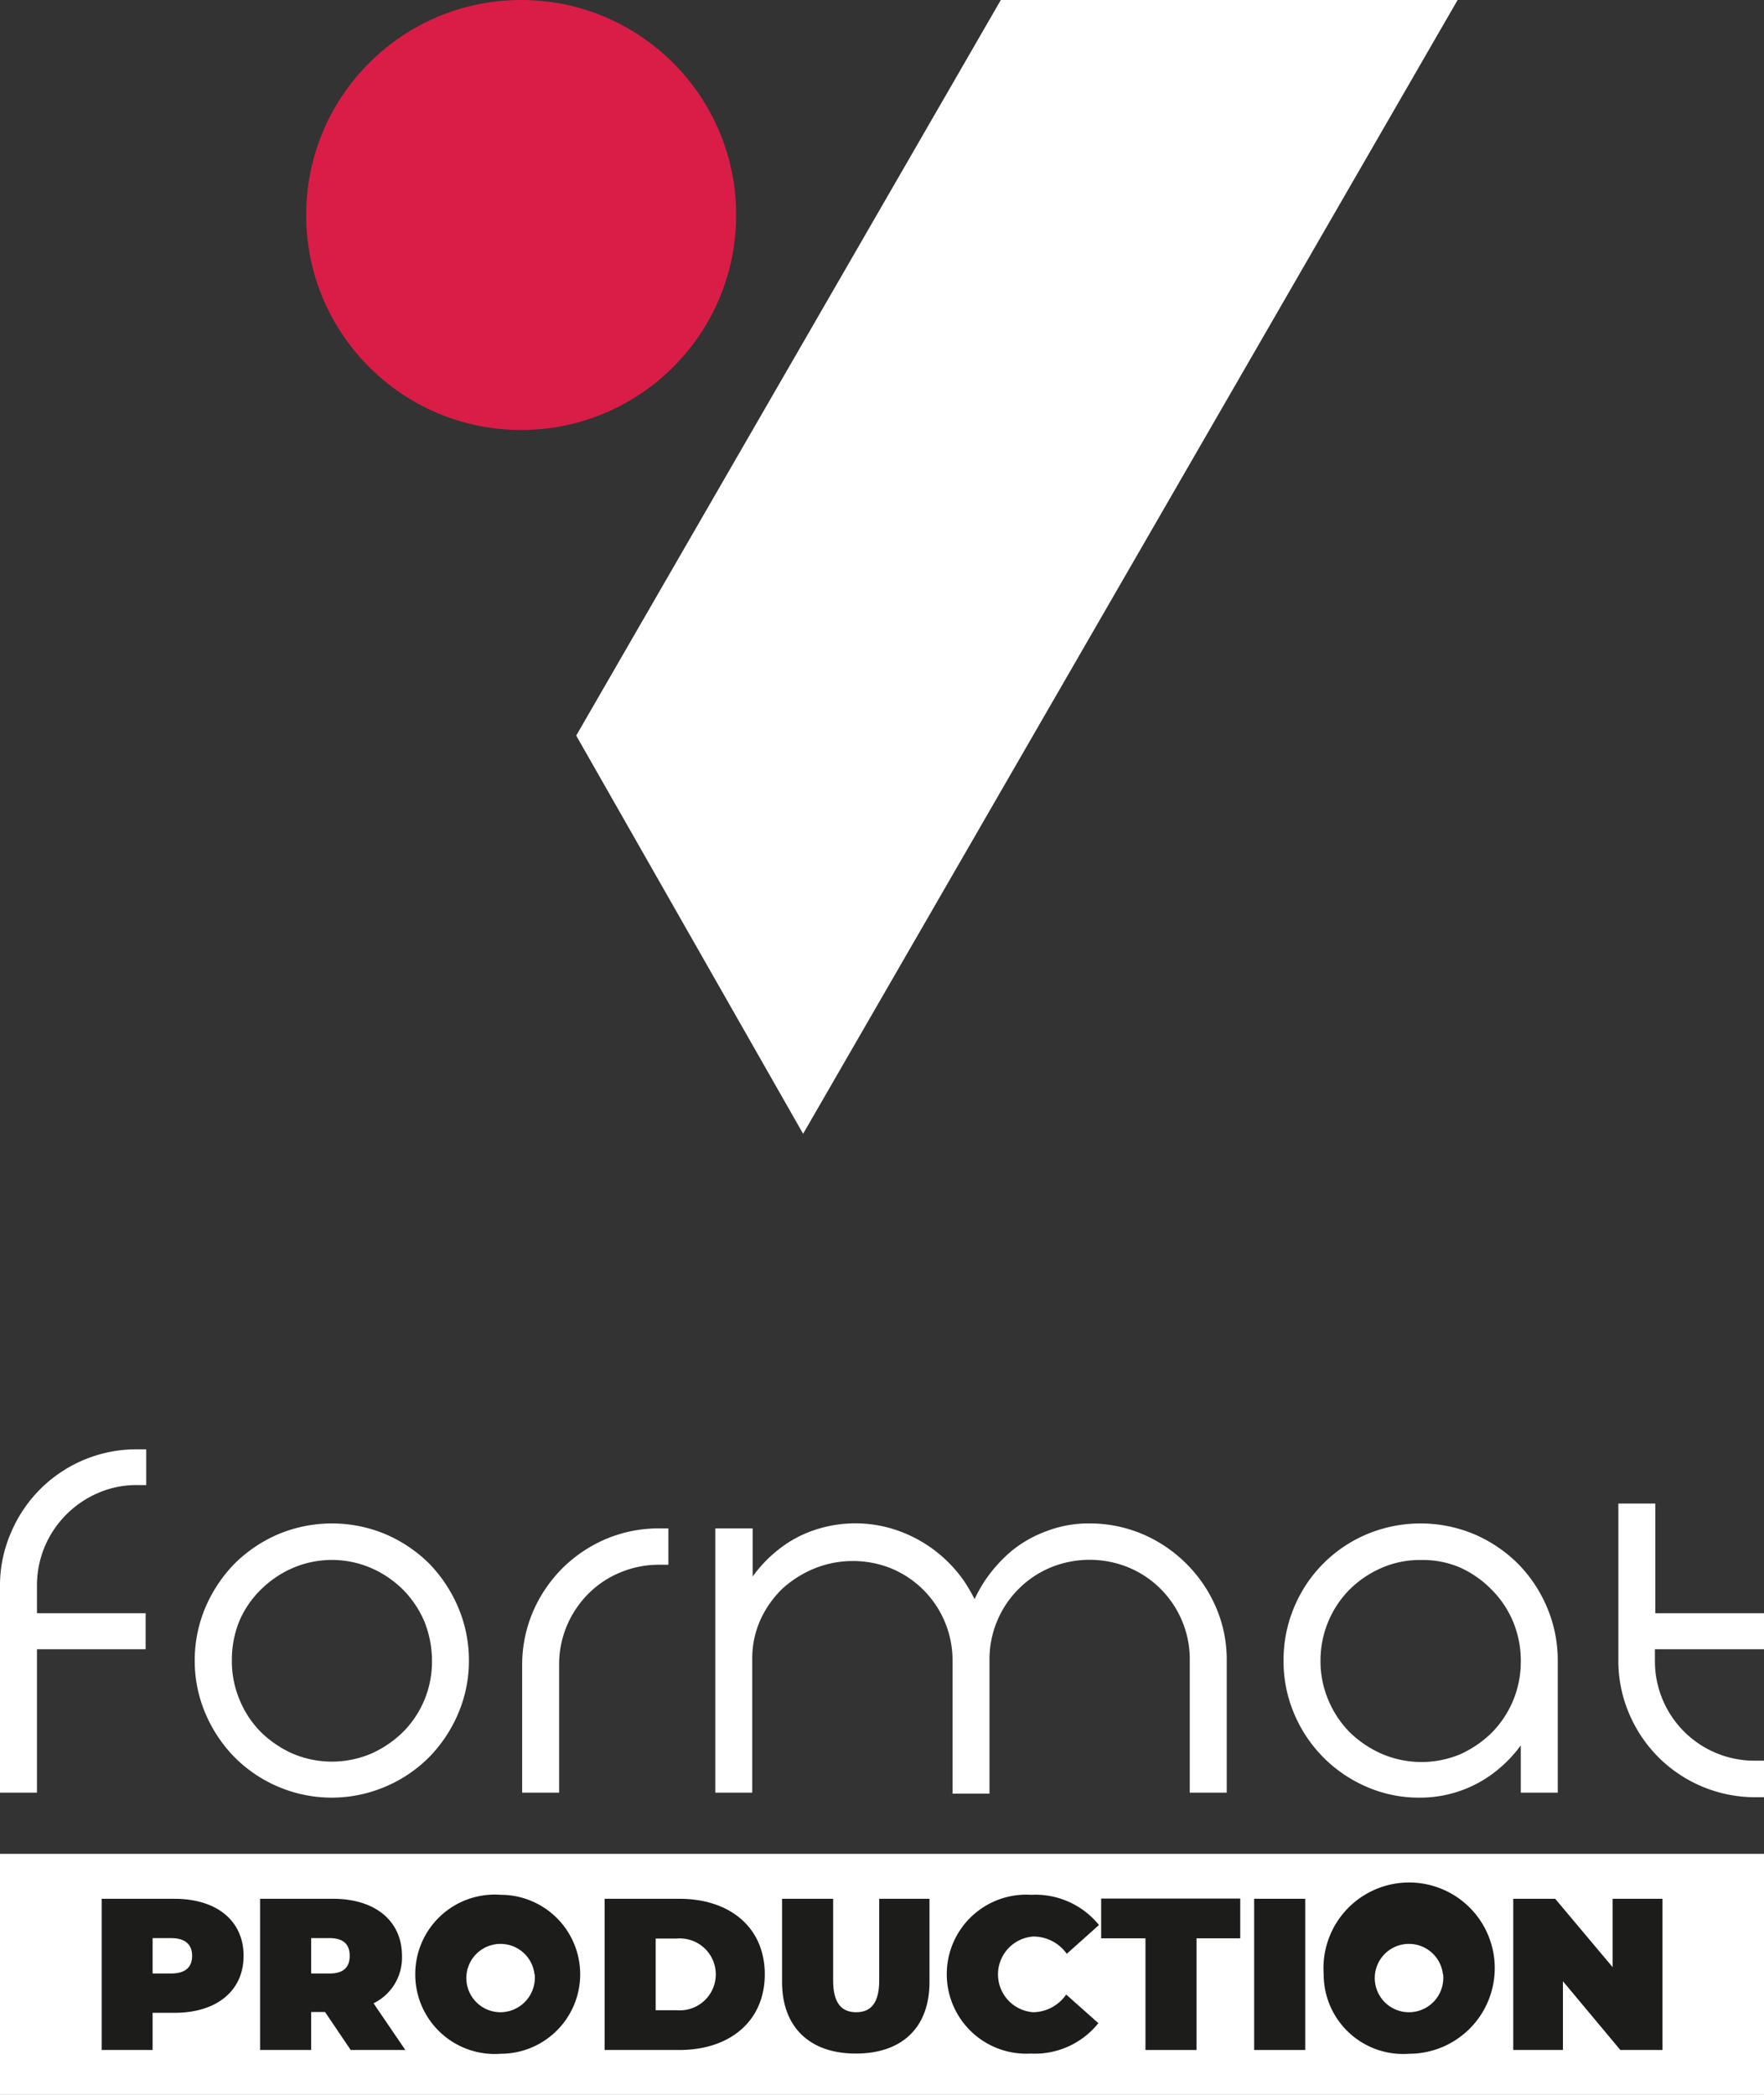
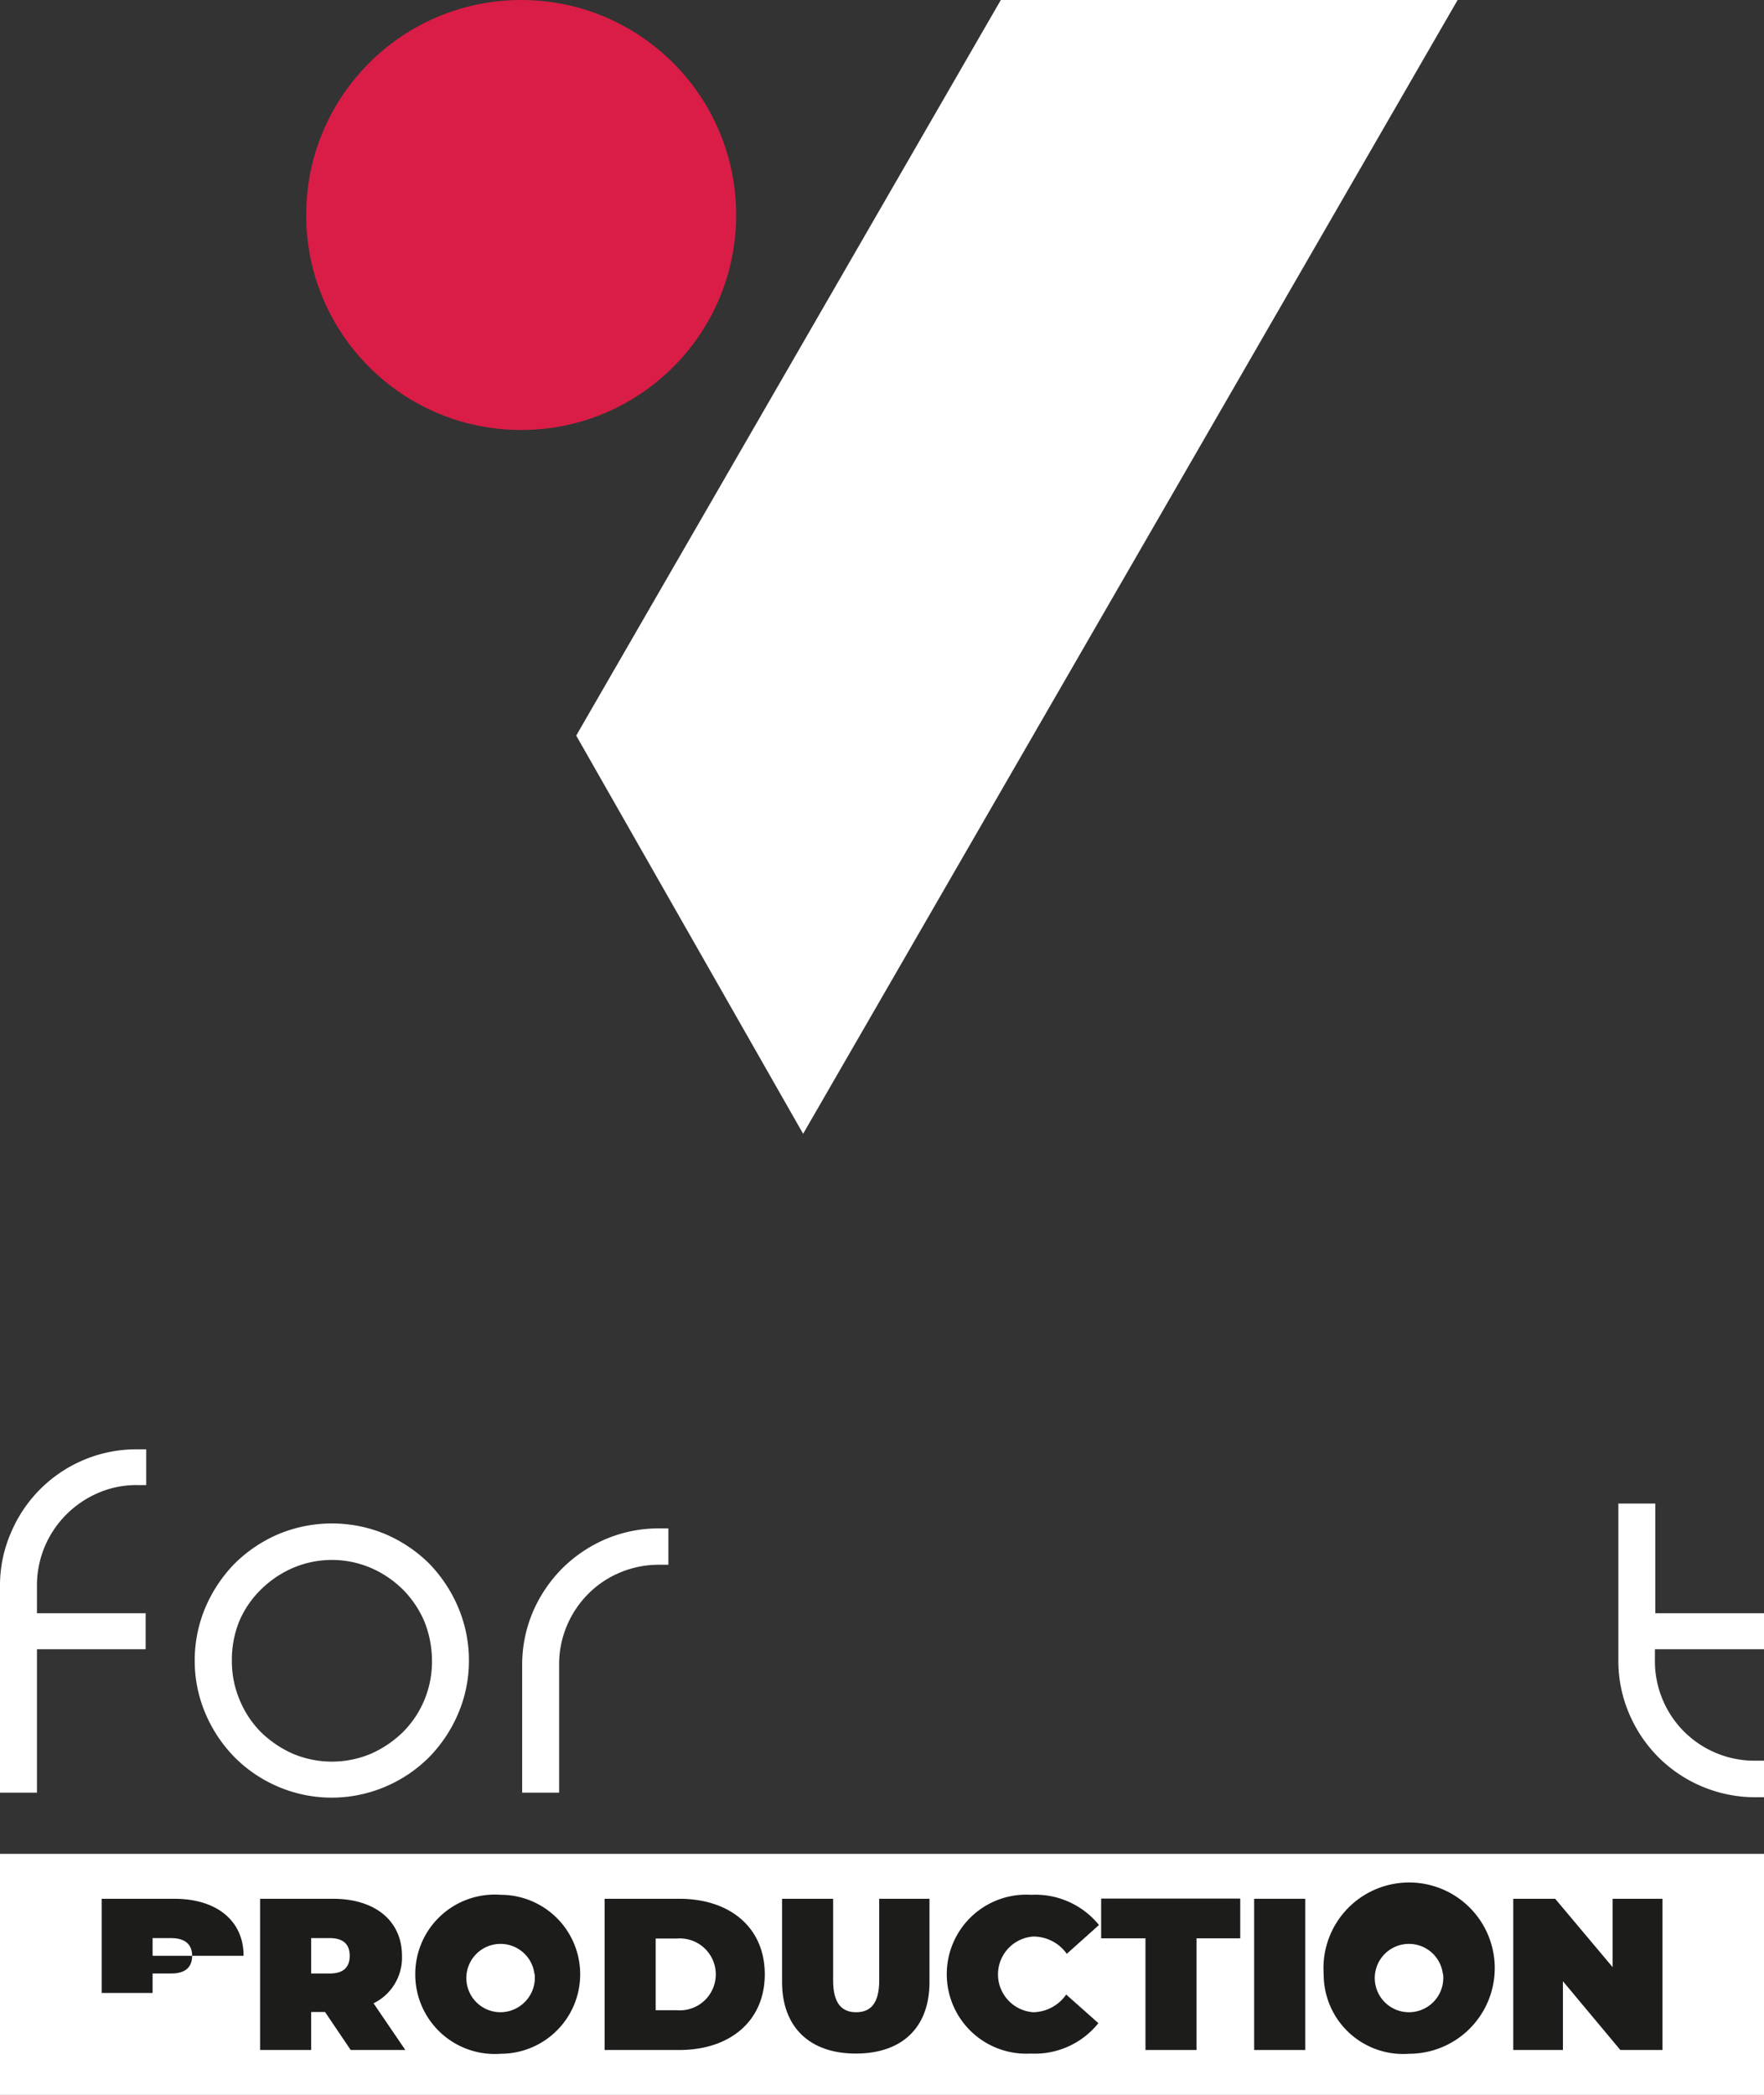
<svg xmlns="http://www.w3.org/2000/svg" viewBox="0 0 88.78 105.43">
  <rect x="0" y="0" width="88.78" height="105.43" fill="#333333" stroke="none" />
  <defs>
    <style>.cls-1{fill:#fff;}.cls-2{fill:#da1d46;}.cls-3{fill:#1c1c1b;}</style>
  </defs>
  <title>Ресурс 34</title>
  <g id="Слой_2" data-name="Слой 2">
    <g id="Слой_5" data-name="Слой 5">
      <polygon class="cls-1" points="50.37 0 29 37.02 40.42 57.06 73.36 0 50.37 0" />
      <circle class="cls-2" cx="26.23" cy="10.82" r="10.82" />
      <rect class="cls-1" y="93.3" width="88.78" height="12.13" />
-       <path class="cls-3" d="M12.26,98.43c0,1.76-1.35,2.87-3.48,2.87H7.68v1.87H5.12V95.56H8.78C10.91,95.56,12.26,96.67,12.26,98.43Zm-2.59,0c0-.56-.34-.89-1.05-.89H7.68v1.78h.94C9.33,99.32,9.67,99,9.67,98.43Z" />
+       <path class="cls-3" d="M12.26,98.43H7.68v1.87H5.12V95.56H8.78C10.91,95.56,12.26,96.67,12.26,98.43Zm-2.59,0c0-.56-.34-.89-1.05-.89H7.68v1.78h.94C9.33,99.32,9.67,99,9.67,98.43Z" />
      <path class="cls-3" d="M16.36,101.26h-.7v1.91H13.09V95.56h3.67c2.12,0,3.47,1.11,3.47,2.87a2.55,2.55,0,0,1-1.43,2.39l1.6,2.35H17.65Zm.24-3.72h-.94v1.78h.94c.71,0,1-.34,1-.89S17.31,97.54,16.6,97.54Z" />
      <path class="cls-3" d="M20.9,99.36a4,4,0,0,1,4.3-4,4,4,0,1,1,0,8A4,4,0,0,1,20.9,99.36Zm6,0a1.72,1.72,0,1,0-1.71,1.91A1.74,1.74,0,0,0,26.91,99.36Z" />
      <path class="cls-3" d="M30.43,95.56h3.76c2.54,0,4.3,1.44,4.3,3.8s-1.76,3.81-4.3,3.81H30.43Zm3.65,5.61a1.81,1.81,0,1,0,0-3.61H33v3.61Z" />
      <path class="cls-3" d="M39.36,99.75V95.56h2.57v4.11c0,1.16.44,1.6,1.16,1.6s1.16-.44,1.16-1.6V95.56h2.53v4.19c0,2.28-1.37,3.6-3.71,3.6S39.36,102,39.36,99.75Z" />
      <path class="cls-3" d="M47.65,99.36a4,4,0,0,1,4.25-4,4.12,4.12,0,0,1,3.41,1.52l-1.62,1.45A2.06,2.06,0,0,0,52,97.46a1.91,1.91,0,0,0,0,3.81,2.06,2.06,0,0,0,1.66-.89l1.62,1.44a4.1,4.1,0,0,1-3.41,1.53A4,4,0,0,1,47.65,99.36Z" />
      <path class="cls-3" d="M57.65,97.55H55.42v-2h7v2H60.22v5.62H57.65Z" />
      <path class="cls-3" d="M63.12,95.56h2.57v7.61H63.12Z" />
      <path class="cls-3" d="M66.62,99.36a4.31,4.31,0,1,1,4.3,4A4,4,0,0,1,66.62,99.36Zm6,0a1.72,1.72,0,1,0-1.71,1.91A1.73,1.73,0,0,0,72.63,99.36Z" />
      <path class="cls-3" d="M83.67,95.56v7.61H81.55l-2.89-3.46v3.46h-2.5V95.56h2.11L81.16,99V95.56Z" />
      <path class="cls-1" d="M21.59,78.68h0a7.08,7.08,0,0,0-2.19-1.47,7,7,0,0,0-5.39,0,7.08,7.08,0,0,0-2.19,1.47,7.2,7.2,0,0,0-1.47,2.19,6.82,6.82,0,0,0-.55,2.7,6.74,6.74,0,0,0,.55,2.69,7.08,7.08,0,0,0,1.47,2.19A6.91,6.91,0,0,0,14,89.92a6.88,6.88,0,0,0,5.39,0,6.91,6.91,0,0,0,2.19-1.47,7.08,7.08,0,0,0,1.47-2.19,6.74,6.74,0,0,0,.55-2.69,6.82,6.82,0,0,0-.55-2.7A7.2,7.2,0,0,0,21.59,78.68Zm.15,4.89a5,5,0,0,1-1.46,3.6,5.45,5.45,0,0,1-1.61,1.09,5.06,5.06,0,0,1-3.93,0,5.45,5.45,0,0,1-1.61-1.09,5,5,0,0,1-1.07-1.62,5,5,0,0,1-.39-2,5.12,5.12,0,0,1,.39-2A4.93,4.93,0,0,1,13.13,80a5.26,5.26,0,0,1,1.61-1.09,5,5,0,0,1,3.93,0A5.26,5.26,0,0,1,20.28,80a5.12,5.12,0,0,1,1.08,1.61A5.3,5.3,0,0,1,21.74,83.57Z" />
      <path class="cls-1" d="M30.48,77.46a7,7,0,0,0-2.18,1.47h0a7.06,7.06,0,0,0-1.48,2.19,6.82,6.82,0,0,0-.54,2.7v6.4h1.86v-6.4a5,5,0,0,1,.39-2,5.06,5.06,0,0,1,1.08-1.61,4.89,4.89,0,0,1,1.6-1.07,5,5,0,0,1,2-.39h.43V76.92h-.43A6.82,6.82,0,0,0,30.48,77.46Z" />
-       <path class="cls-1" d="M59.69,78.68h0a7,7,0,0,0-2.18-1.47,6.82,6.82,0,0,0-2.7-.54,5.86,5.86,0,0,0-2.09.37,6.07,6.07,0,0,0-1.79,1,7.28,7.28,0,0,0-1.4,1.57,7.37,7.37,0,0,0-.48.87,8.71,8.71,0,0,0-.51-.88A6.8,6.8,0,0,0,45.1,77,6.45,6.45,0,0,0,41,77a5.91,5.91,0,0,0-1.67.87A6.75,6.75,0,0,0,38,79.18l-.12.16V76.92H36v13.3h1.86V83.35a4.74,4.74,0,0,1,.43-1.87,5.2,5.2,0,0,1,1.1-1.54,5.54,5.54,0,0,1,1.59-1,5.18,5.18,0,0,1,3.89,0,5,5,0,0,1,2.68,2.68,5,5,0,0,1,.39,2v6.65h1.86V83.57a5,5,0,0,1,.39-2,5,5,0,0,1,2.68-2.68,5.17,5.17,0,0,1,3.94,0,5,5,0,0,1,2.68,2.68,5,5,0,0,1,.39,2v6.65h1.86V83.57a6.65,6.65,0,0,0-.55-2.7A7,7,0,0,0,59.69,78.68Z" />
-       <path class="cls-1" d="M76.38,78.68h0a7.08,7.08,0,0,0-2.19-1.47,7,7,0,0,0-5.39,0,6.83,6.83,0,0,0-3.66,3.66,6.82,6.82,0,0,0-.54,2.7,6.73,6.73,0,0,0,.54,2.69,6.91,6.91,0,0,0,3.63,3.66,6.56,6.56,0,0,0,2.63.55,6.14,6.14,0,0,0,3.65-1.15,6.75,6.75,0,0,0,1.49-1.48v2.38H78.4V83.57a6.82,6.82,0,0,0-.55-2.7A7,7,0,0,0,76.38,78.68Zm-6.85,9.58a5.45,5.45,0,0,1-1.61-1.09,5.14,5.14,0,0,1-1.07-1.62,5,5,0,0,1-.39-2A5.07,5.07,0,0,1,67.92,80a5.26,5.26,0,0,1,1.61-1.09,4.82,4.82,0,0,1,2-.4,4.74,4.74,0,0,1,2,.4A5.26,5.26,0,0,1,75.07,80a5,5,0,0,1,1.08,1.61,5.12,5.12,0,0,1,.39,2,5.07,5.07,0,0,1-1.47,3.6,5.45,5.45,0,0,1-1.61,1.09A5.06,5.06,0,0,1,69.53,88.26Z" />
      <path class="cls-1" d="M88.78,83V81.19H83.31V75.67H81.45v7.9A6.73,6.73,0,0,0,82,86.26a6.94,6.94,0,0,0,1.48,2.19,6.91,6.91,0,0,0,4.88,2h.43V88.61h-.43a5,5,0,0,1-2-.39,5,5,0,0,1-2.68-2.68,5,5,0,0,1-.39-2V83Z" />
      <path class="cls-1" d="M1.86,90.22V83H7.33V81.19H1.86V79.84a5.08,5.08,0,0,1,.39-2,5.1,5.1,0,0,1,2.68-2.7,4.82,4.82,0,0,1,2-.4h.43V72.94H6.9a6.82,6.82,0,0,0-2.7.54A6.86,6.86,0,0,0,.55,77.14,6.65,6.65,0,0,0,0,79.84V90.22Z" />
    </g>
  </g>
</svg>